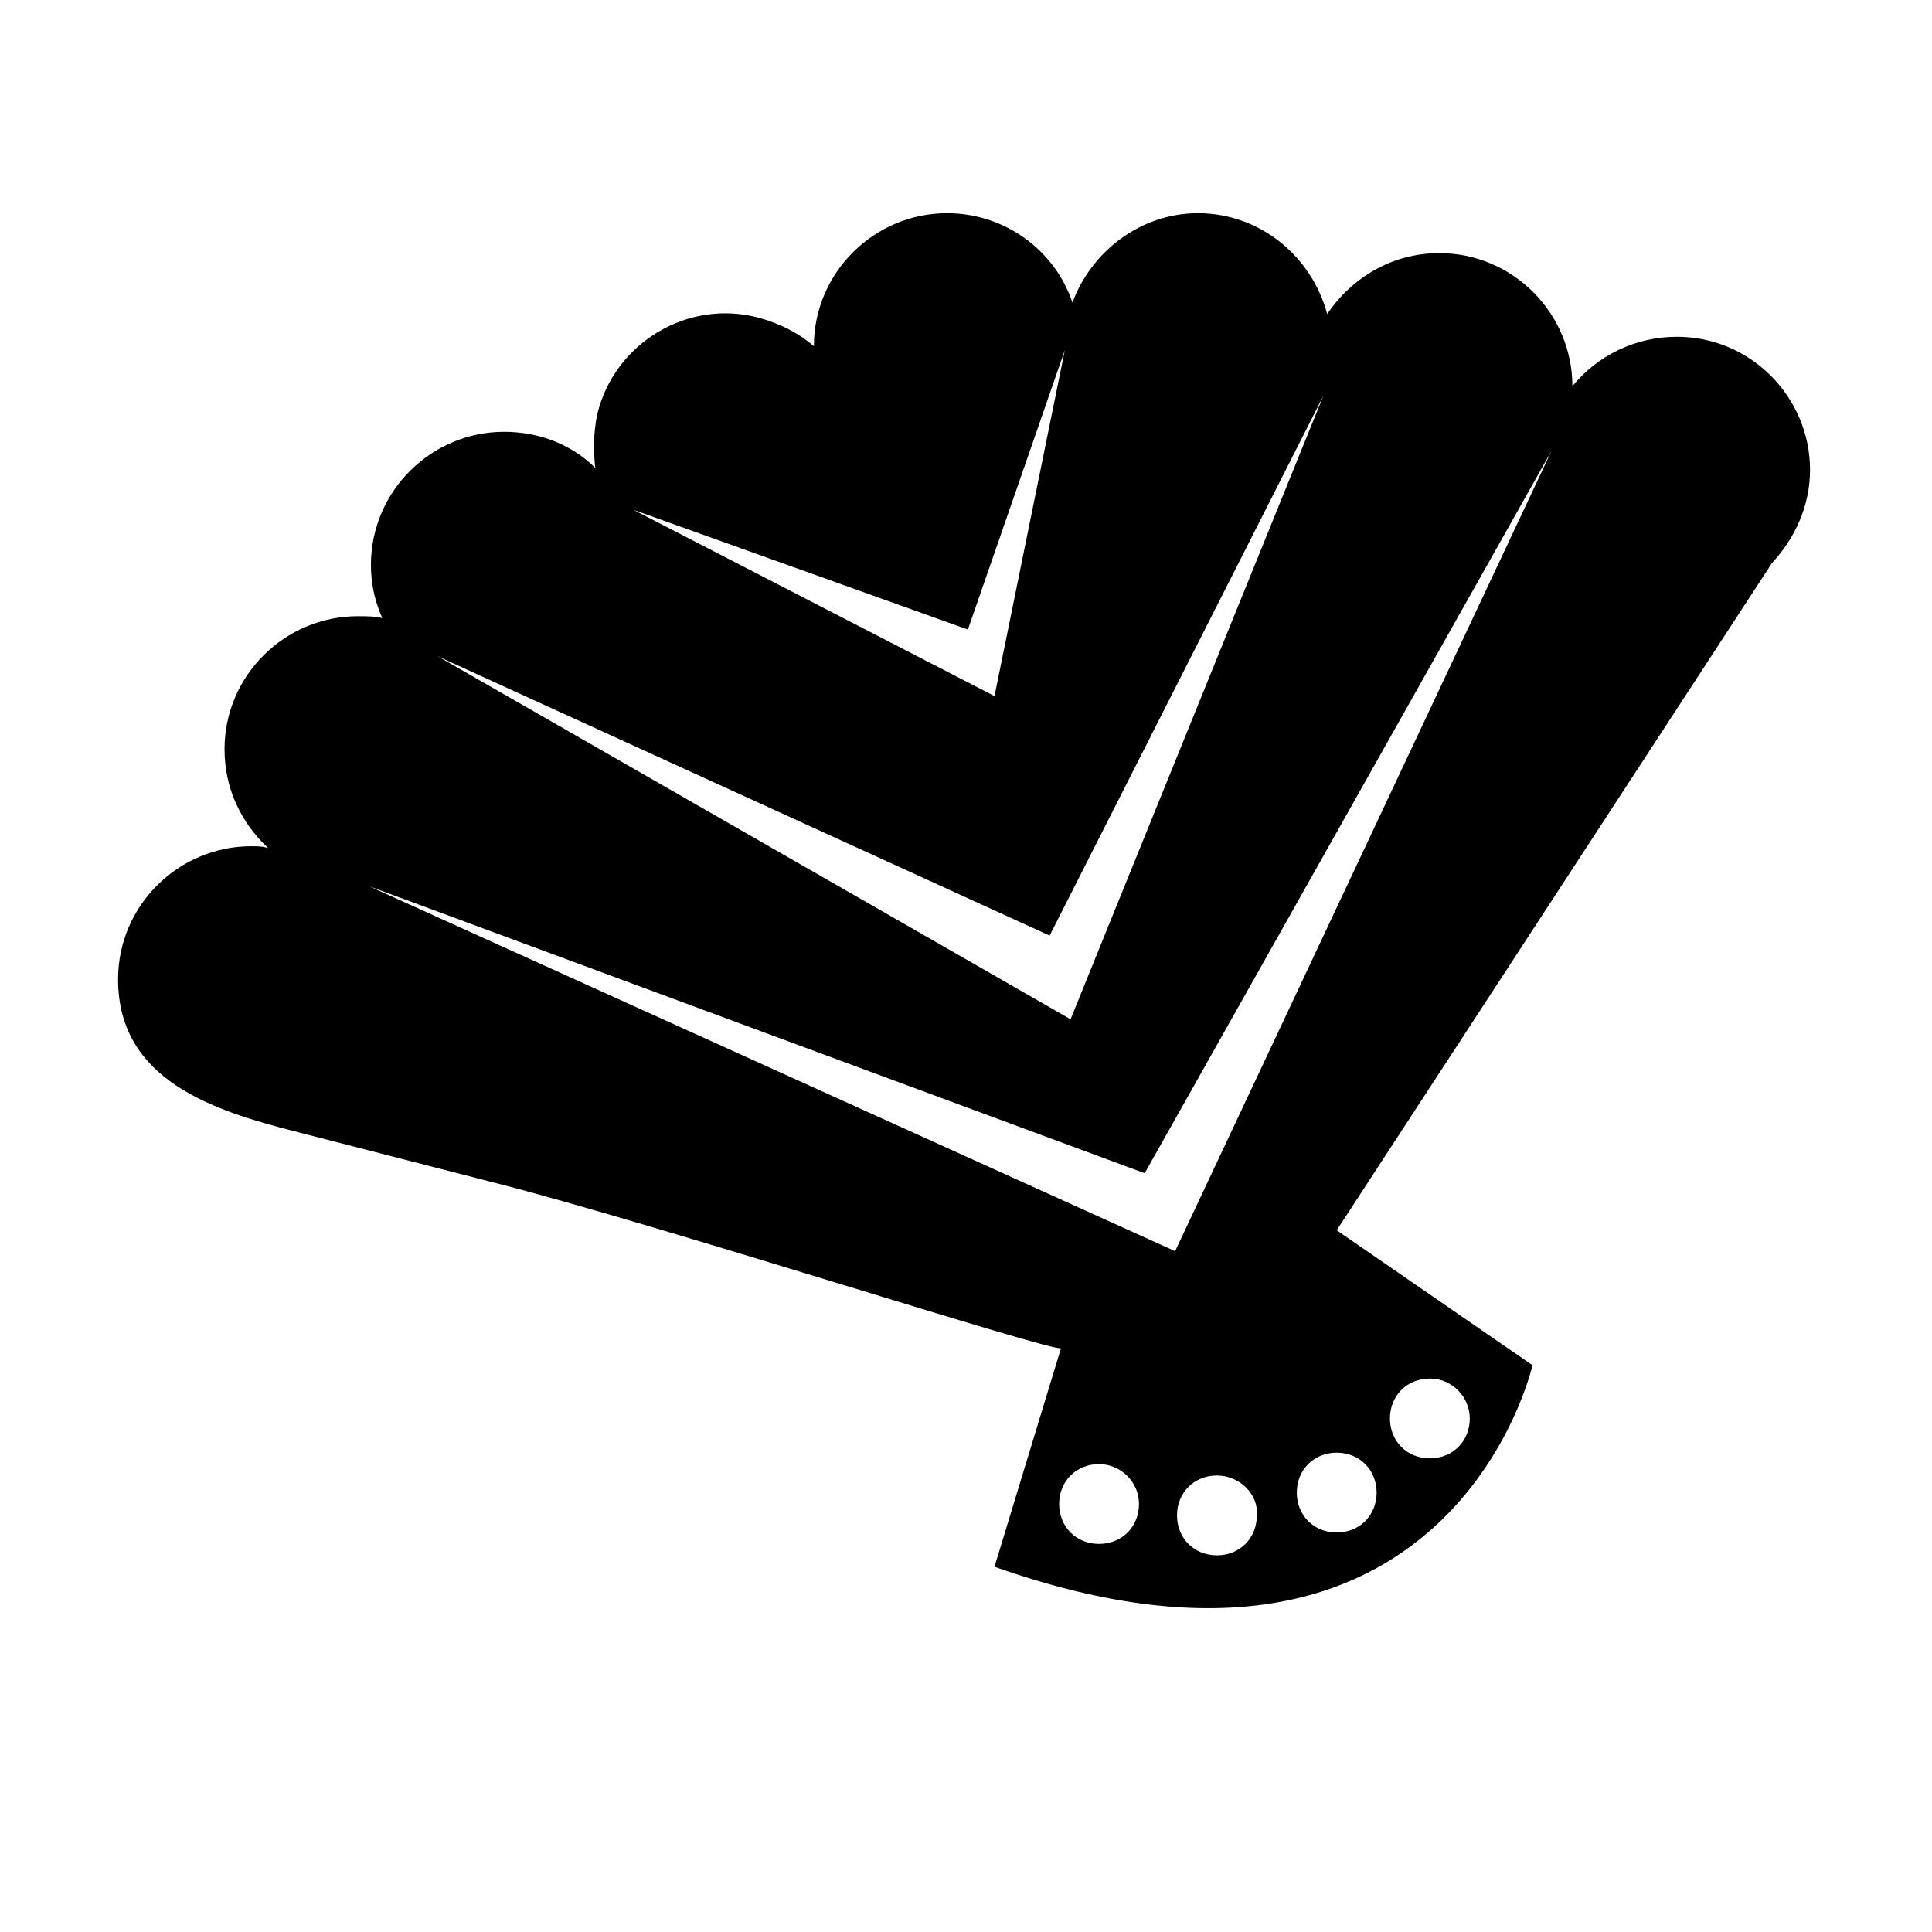
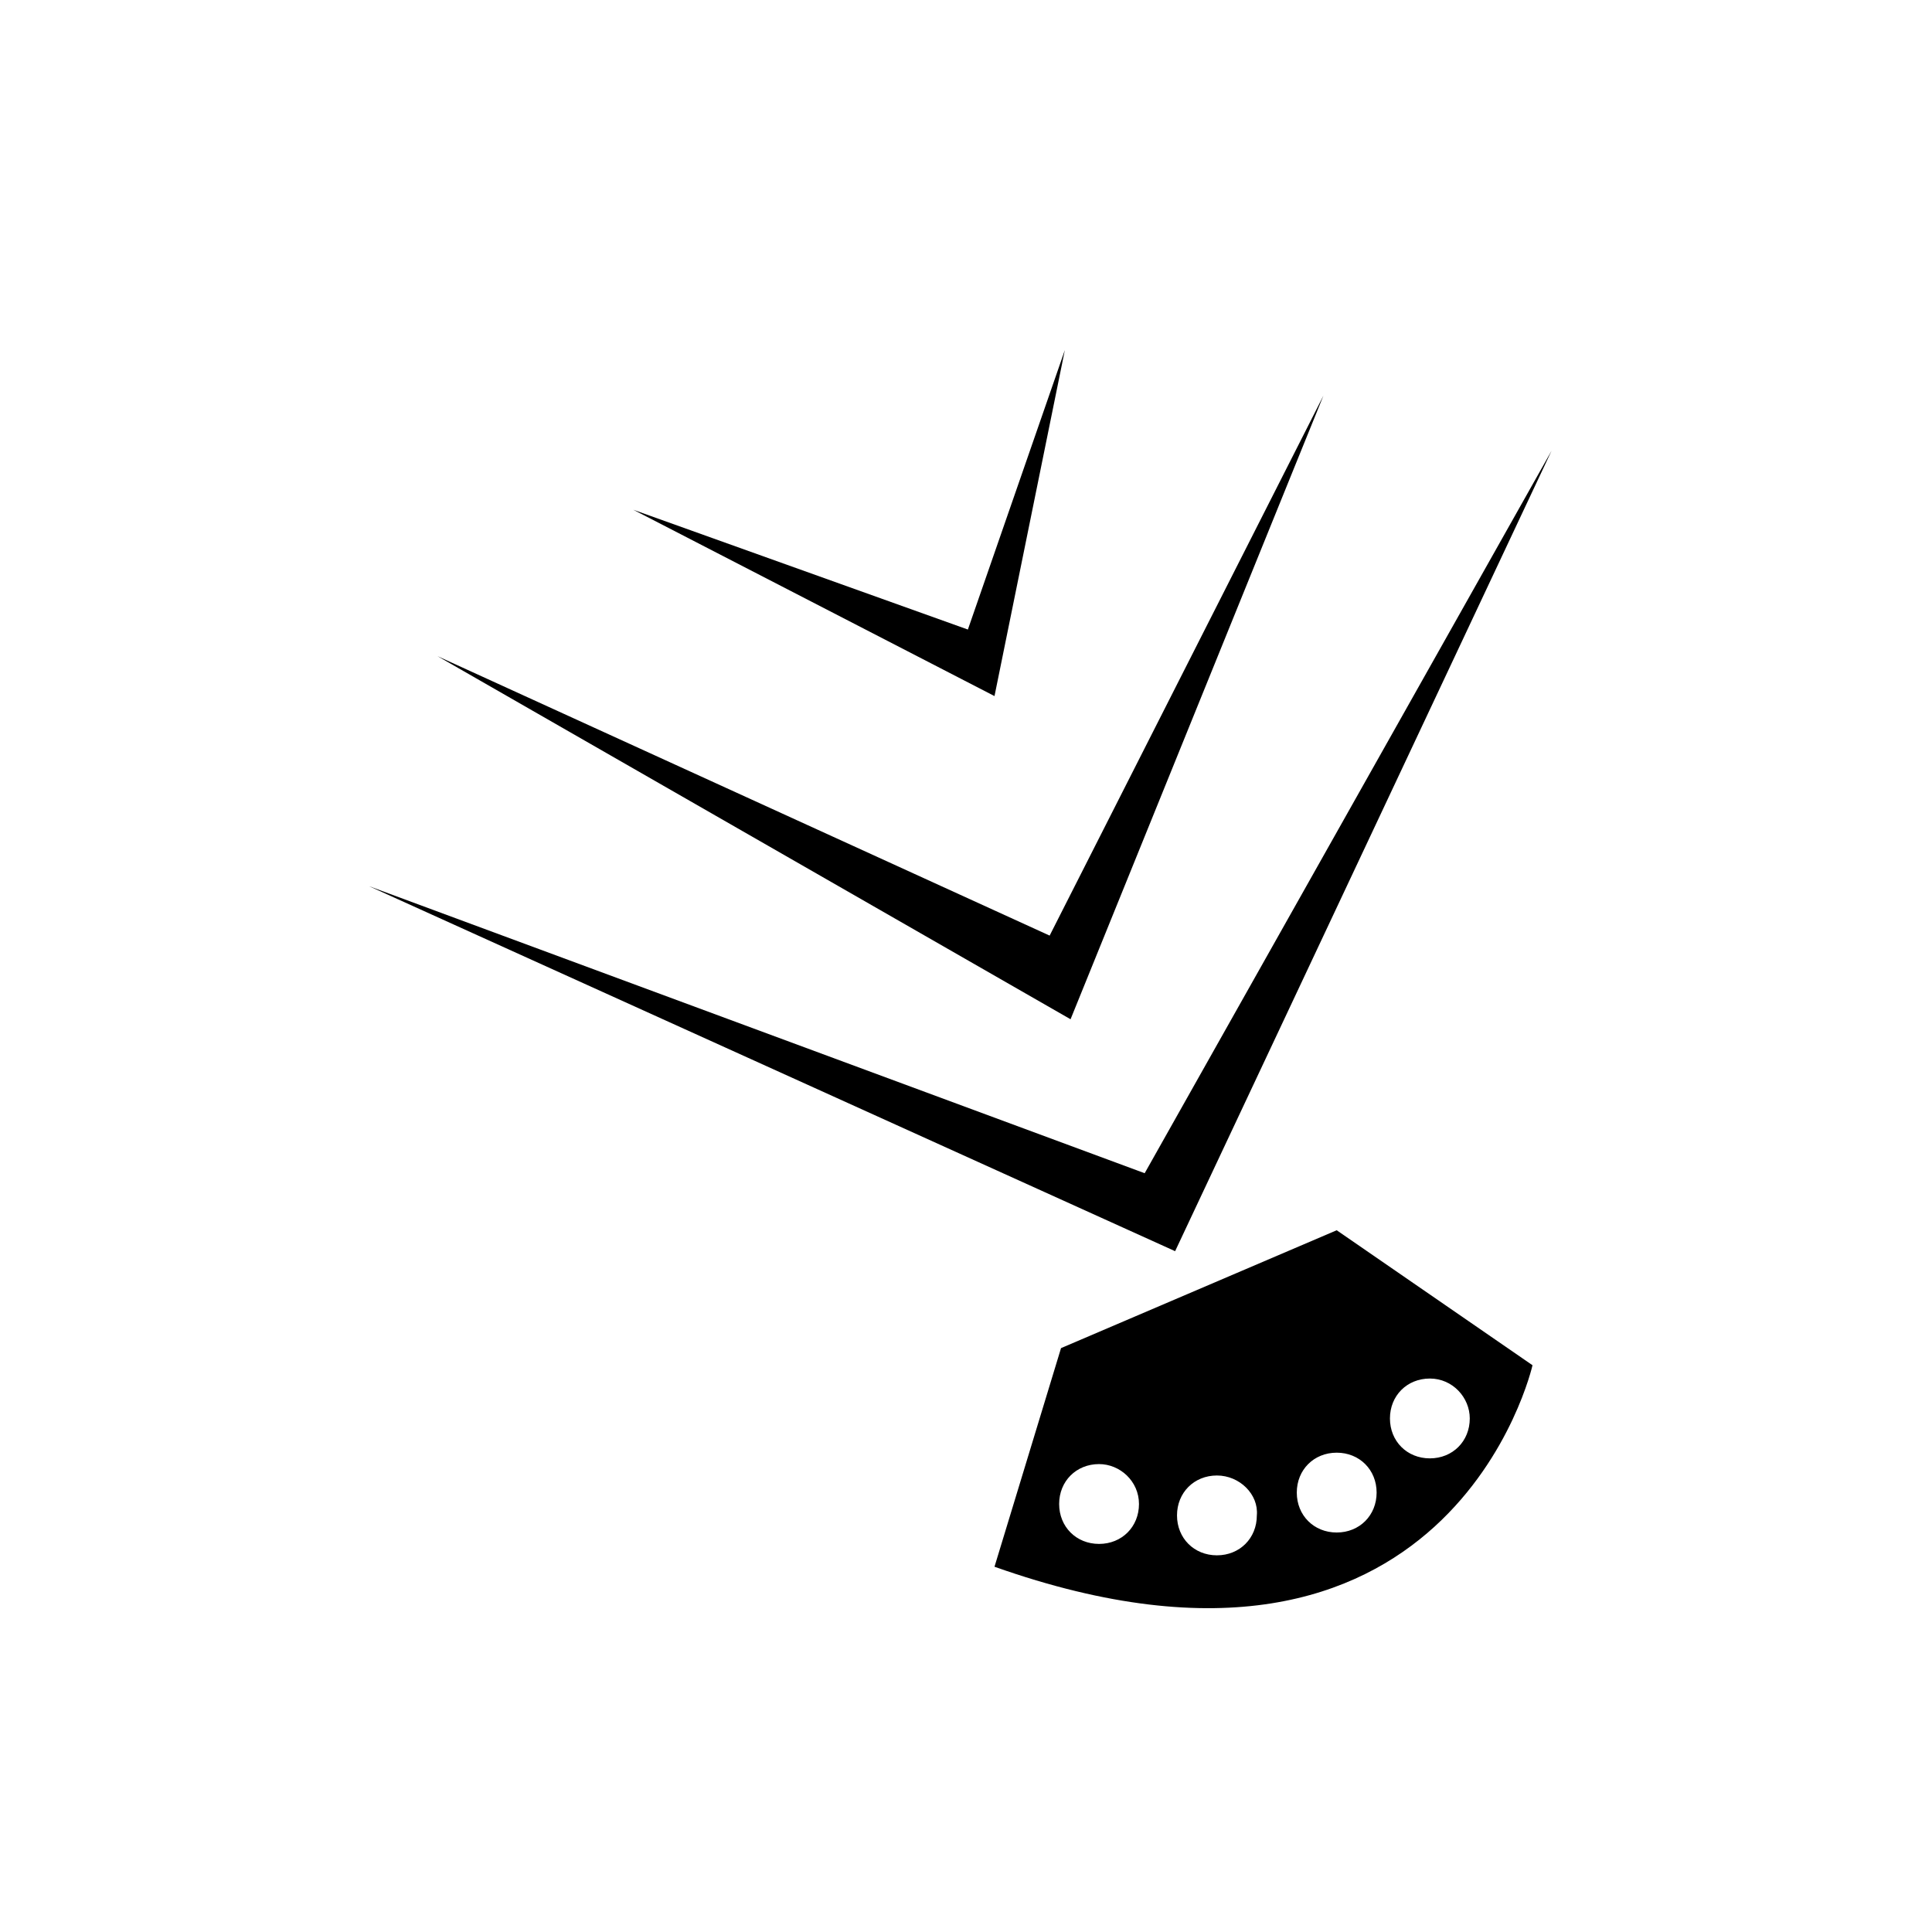
<svg xmlns="http://www.w3.org/2000/svg" fill="#000000" width="800px" height="800px" version="1.1" viewBox="144 144 512 512">
-   <path d="m498.24 470.03 51.891 35.77s-21.664 96.227-142.58 53.402l17.633-57.938c-1.008 1.512-108.32-33.25-150.14-43.832-17.633-4.535-35.266-9.07-52.898-13.602-21.664-5.543-46.855-13.602-46.855-40.305 0-19.648 16.121-35.266 35.266-35.266 1.512 0 3.023 0 4.535 0.504-7.055-6.551-11.586-15.617-11.586-26.199 0-19.648 16.121-35.266 35.266-35.266 2.519 0 4.535 0 6.551 0.504-2.016-4.535-3.023-9.07-3.023-14.105 0-19.648 16.121-35.266 35.266-35.266 9.574 0 18.137 3.527 24.184 9.574-0.504-4.535-0.504-9.07 0.504-14.105 4.535-19.145 24.184-30.73 42.824-25.695 5.543 1.512 10.578 4.031 14.609 7.559 0-19.648 16.121-35.266 35.266-35.266 15.617 0 28.719 10.078 33.25 23.68 5.039-13.602 18.137-23.68 33.25-23.68 16.625 0 30.23 11.586 34.258 26.703 6.551-9.574 17.129-16.121 29.727-16.121 19.648 0 35.266 16.121 35.266 35.266 6.551-8.062 16.625-13.098 27.711-13.098 19.648 0 35.266 16.121 35.266 35.266 0 9.574-4.031 18.137-10.078 24.688zm0 58.945c-6.047 0-10.578 4.535-10.578 10.578 0 6.047 4.535 10.578 10.578 10.578 6.047 0 10.578-4.535 10.578-10.578s-4.535-10.578-10.578-10.578zm-62.977 3.023c-6.047 0-10.578 4.535-10.578 10.578 0 6.047 4.535 10.578 10.578 10.578 6.047 0 10.578-4.535 10.578-10.578s-5.035-10.578-10.578-10.578zm31.234 3.023c-6.047 0-10.578 4.535-10.578 10.578 0 6.047 4.535 10.578 10.578 10.578 6.047 0 10.578-4.535 10.578-10.578 0.508-5.539-4.531-10.578-10.578-10.578zm56.43-25.695c-6.047 0-10.578 4.535-10.578 10.578 0 6.047 4.535 10.578 10.578 10.578 6.047 0 10.578-4.535 10.578-10.578 0-5.539-4.535-10.578-10.578-10.578zm-281.13-130.48 213.62 96.73 99.754-212.11-107.82 191.45zm18.141-60.961 167.77 96.227 67.008-165.25-72.551 143.08zm51.891-38.793 95.723 49.375 18.641-91.691-25.695 74.059z" />
+   <path d="m498.24 470.03 51.891 35.77s-21.664 96.227-142.58 53.402l17.633-57.938zm0 58.945c-6.047 0-10.578 4.535-10.578 10.578 0 6.047 4.535 10.578 10.578 10.578 6.047 0 10.578-4.535 10.578-10.578s-4.535-10.578-10.578-10.578zm-62.977 3.023c-6.047 0-10.578 4.535-10.578 10.578 0 6.047 4.535 10.578 10.578 10.578 6.047 0 10.578-4.535 10.578-10.578s-5.035-10.578-10.578-10.578zm31.234 3.023c-6.047 0-10.578 4.535-10.578 10.578 0 6.047 4.535 10.578 10.578 10.578 6.047 0 10.578-4.535 10.578-10.578 0.508-5.539-4.531-10.578-10.578-10.578zm56.43-25.695c-6.047 0-10.578 4.535-10.578 10.578 0 6.047 4.535 10.578 10.578 10.578 6.047 0 10.578-4.535 10.578-10.578 0-5.539-4.535-10.578-10.578-10.578zm-281.13-130.48 213.62 96.73 99.754-212.11-107.82 191.45zm18.141-60.961 167.77 96.227 67.008-165.25-72.551 143.08zm51.891-38.793 95.723 49.375 18.641-91.691-25.695 74.059z" />
</svg>